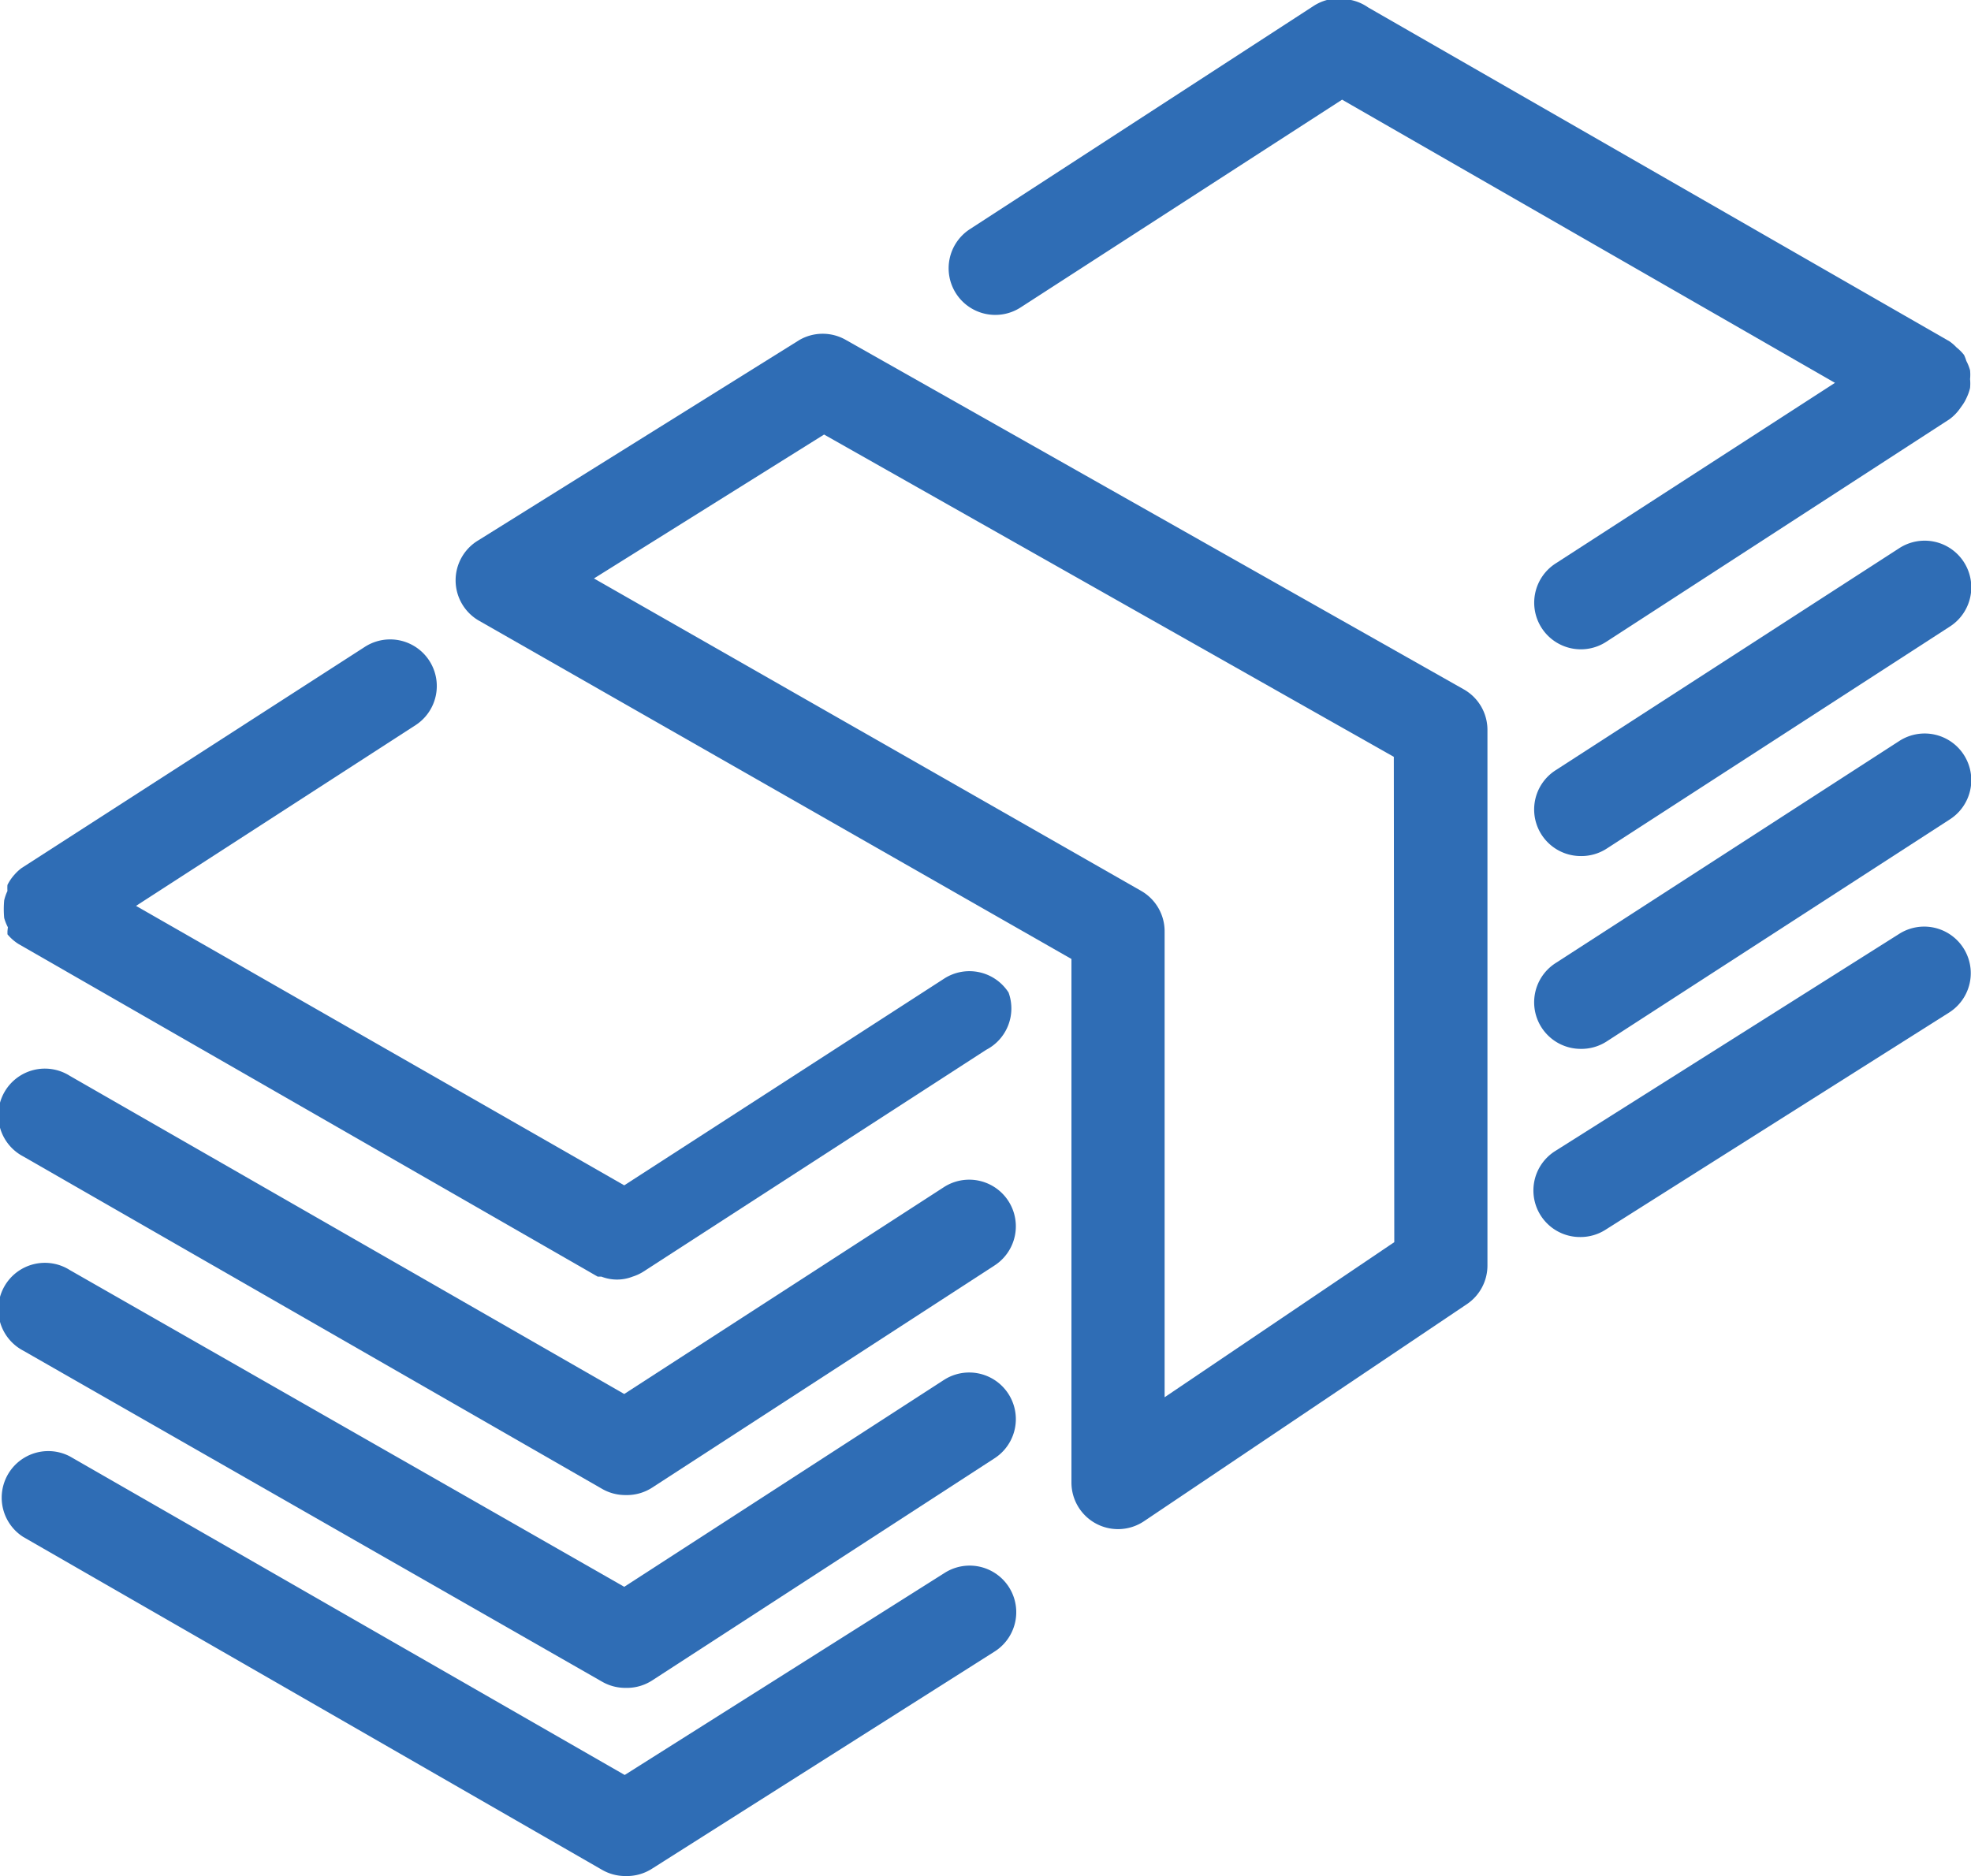
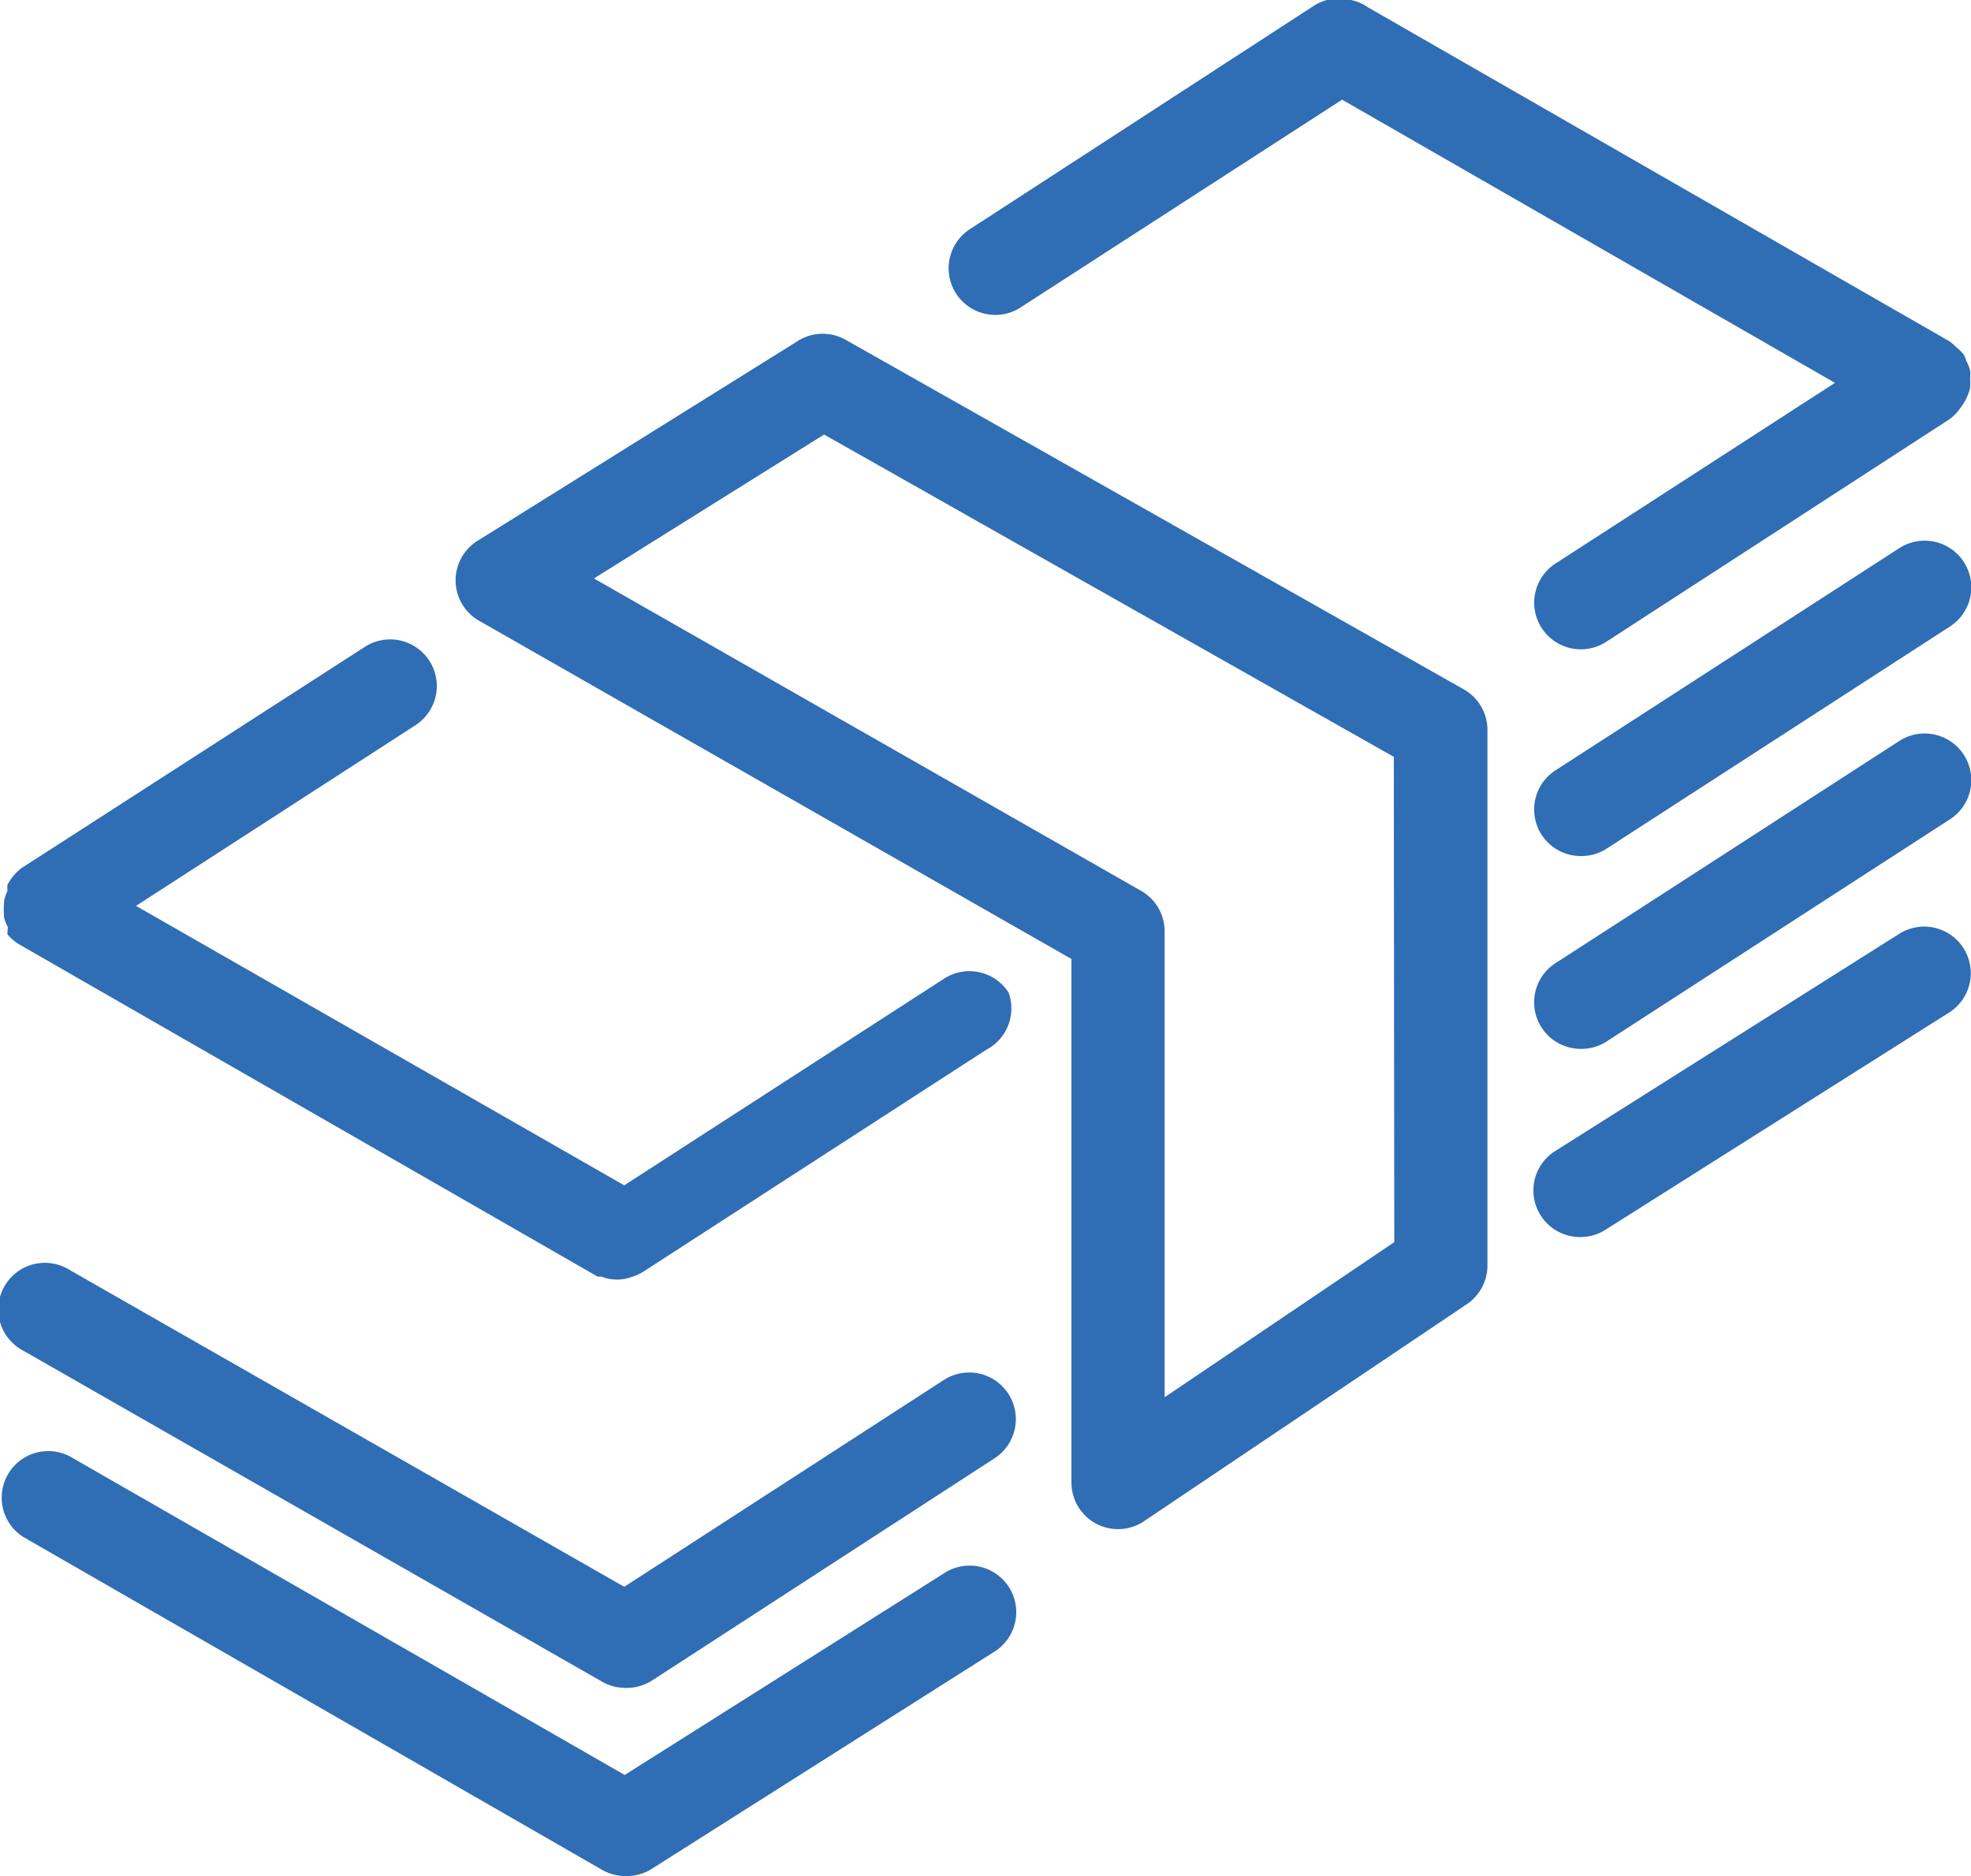
<svg xmlns="http://www.w3.org/2000/svg" viewBox="0 0 42.31 40.28">
  <title>resource-finance</title>
  <g id="Layer_2" data-name="Layer 2">
    <g id="Layer_1-2" data-name="Layer 1">
-       <path d="M13.43,32.1a1,1,0,0,1-.5-.13L.5,24.83a1,1,0,1,1,1-1.73L13.4,29.93l6.86-4.44a1,1,0,0,1,1.09,1.68L14,31.94A1,1,0,0,1,13.43,32.1Z" fill="#2f6db5" />
      <path d="M13.43,36.24a1,1,0,0,1-.5-.13L.5,29a1,1,0,1,1,1-1.73L13.4,34.07l6.86-4.44a1,1,0,0,1,1.09,1.68L14,36.08A1,1,0,0,1,13.43,36.24Z" fill="#2f6db5" />
      <path d="M13.43,40.28a1,1,0,0,1-.5-.13L.5,33a1,1,0,0,1,1-1.73l11.91,6.84,6.87-4.34a1,1,0,1,1,1.07,1.69L14,40.12A1,1,0,0,1,13.43,40.28Z" fill="#2f6db5" />
      <path d="M33.93,18.38a1,1,0,0,1-.54-1.84l7.38-4.77a1,1,0,0,1,1.09,1.68l-7.37,4.77A1,1,0,0,1,33.93,18.38Z" fill="#2f6db5" />
      <path d="M33.93,22.52a1,1,0,0,1-.54-1.84l7.38-4.77a1,1,0,0,1,1.09,1.68l-7.37,4.77A1,1,0,0,1,33.93,22.52Z" fill="#2f6db5" />
      <path d="M33.93,26.56a1,1,0,0,1-.54-1.85l7.38-4.66a1,1,0,1,1,1.07,1.69l-7.37,4.66A1,1,0,0,1,33.93,26.56Z" fill="#2f6db5" />
      <path d="M31.42,14.8,18.16,7.3a1,1,0,0,0-1,0L10.27,11.6a1,1,0,0,0,0,1.72L23,20.59V31.83a1,1,0,0,0,1.56.83L31.49,28a1,1,0,0,0,.44-.83V15.67A1,1,0,0,0,31.42,14.8ZM29.93,26.67,25,30V20a1,1,0,0,0-.5-.87L12.75,12.42l4.94-3.09,12.23,6.92Z" fill="#2f6db5" />
      <path d="M42.22,8.53a1,1,0,0,0,.07-.2,1,1,0,0,0,0-.19,1,1,0,0,0,0-.19,1,1,0,0,0-.08-.2.94.94,0,0,0-.05-.13l0,0A1,1,0,0,0,42,7.46a1,1,0,0,0-.15-.13l0,0L29.37.16A1,1,0,0,0,29,0a1,1,0,0,0-.79.12L20.82,4.92A1,1,0,0,0,21.91,6.6l6.9-4.46L39.39,8.22l-6,3.88a1,1,0,0,0,1.09,1.68L41.85,9l0,0a1,1,0,0,0,.21-.21l.05-.07,0,0A.94.94,0,0,0,42.22,8.53Z" fill="#2f6db5" />
      <path d="M21.65,21.31a1,1,0,0,0-1.38-.3L13.4,25.45l-10.48-6,6-3.88a1,1,0,1,0-1.09-1.68L.46,18.64l0,0a1,1,0,0,0-.15.14A1,1,0,0,0,.16,19l0,0a.94.94,0,0,0,0,.13,1,1,0,0,0-.07.2,2.08,2.08,0,0,0,0,.38,1,1,0,0,0,.08.2A.94.94,0,0,0,.16,20l0,0,0,.06a1,1,0,0,0,.24.21l0,0,12.43,7.14h0l.08,0a.92.92,0,0,0,.67,0h0a1,1,0,0,0,.22-.1h0l7.37-4.77A1,1,0,0,0,21.65,21.31Z" fill="#2f6db5" />
    </g>
  </g>
</svg>